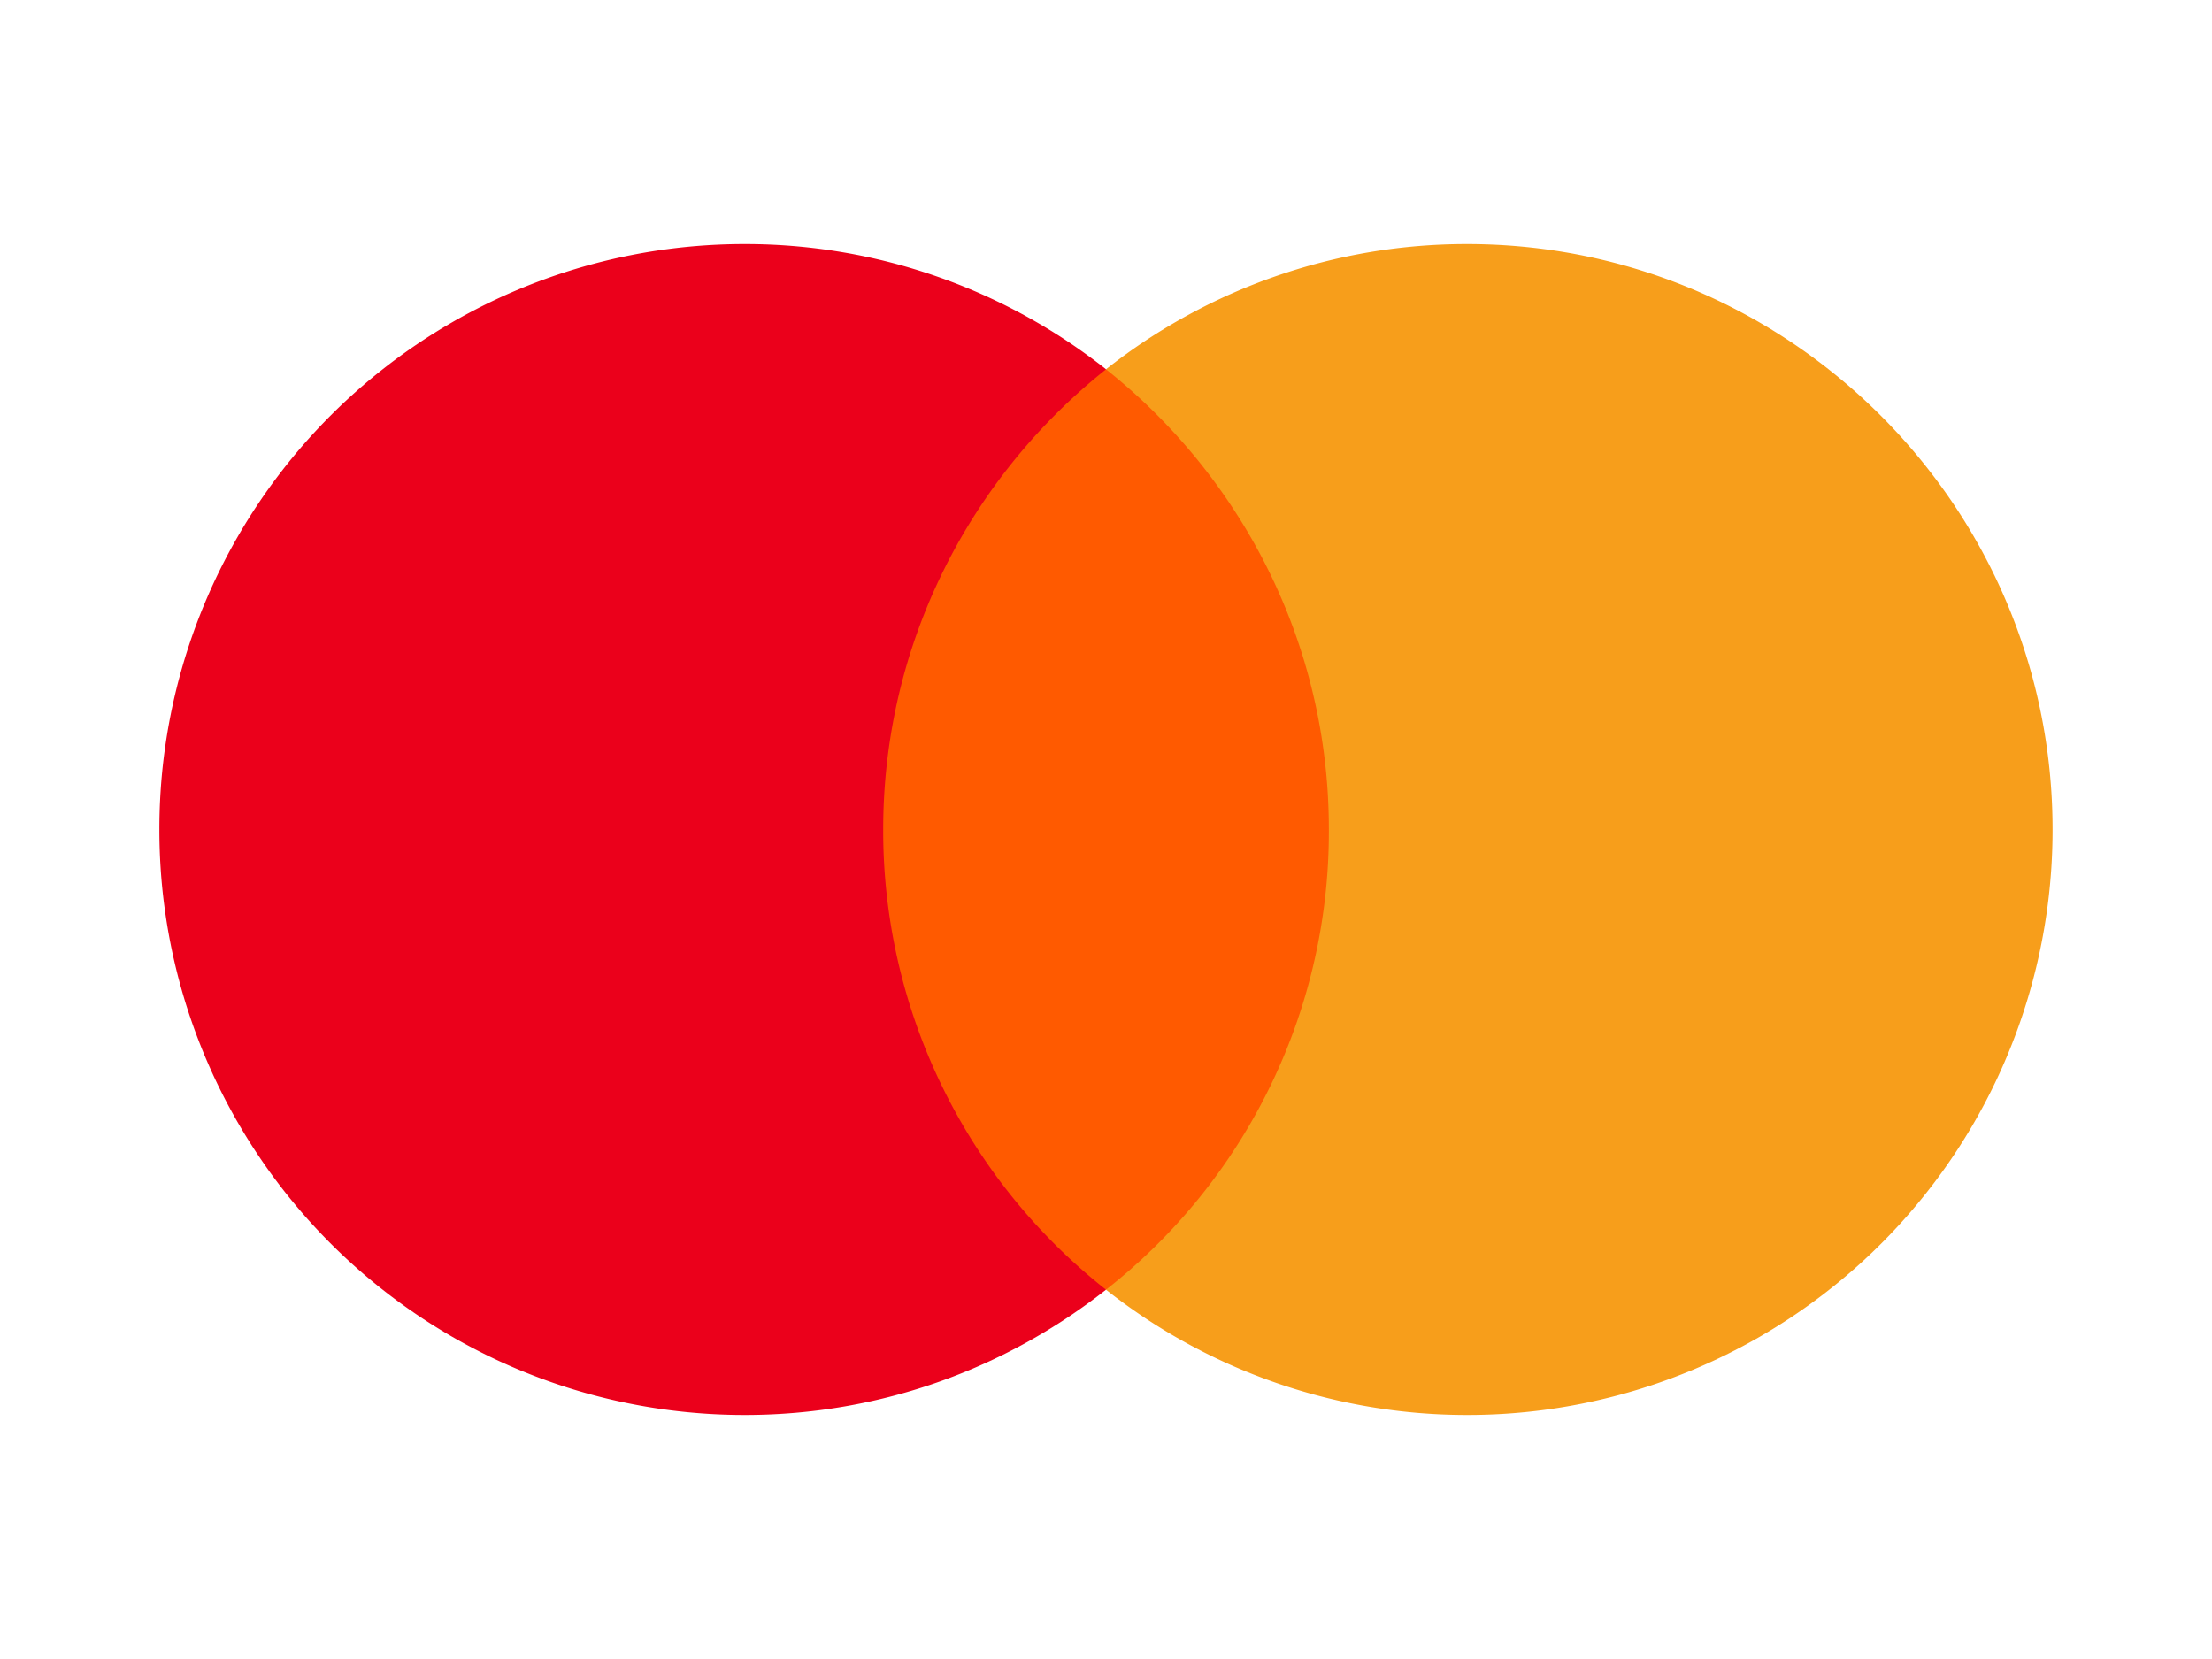
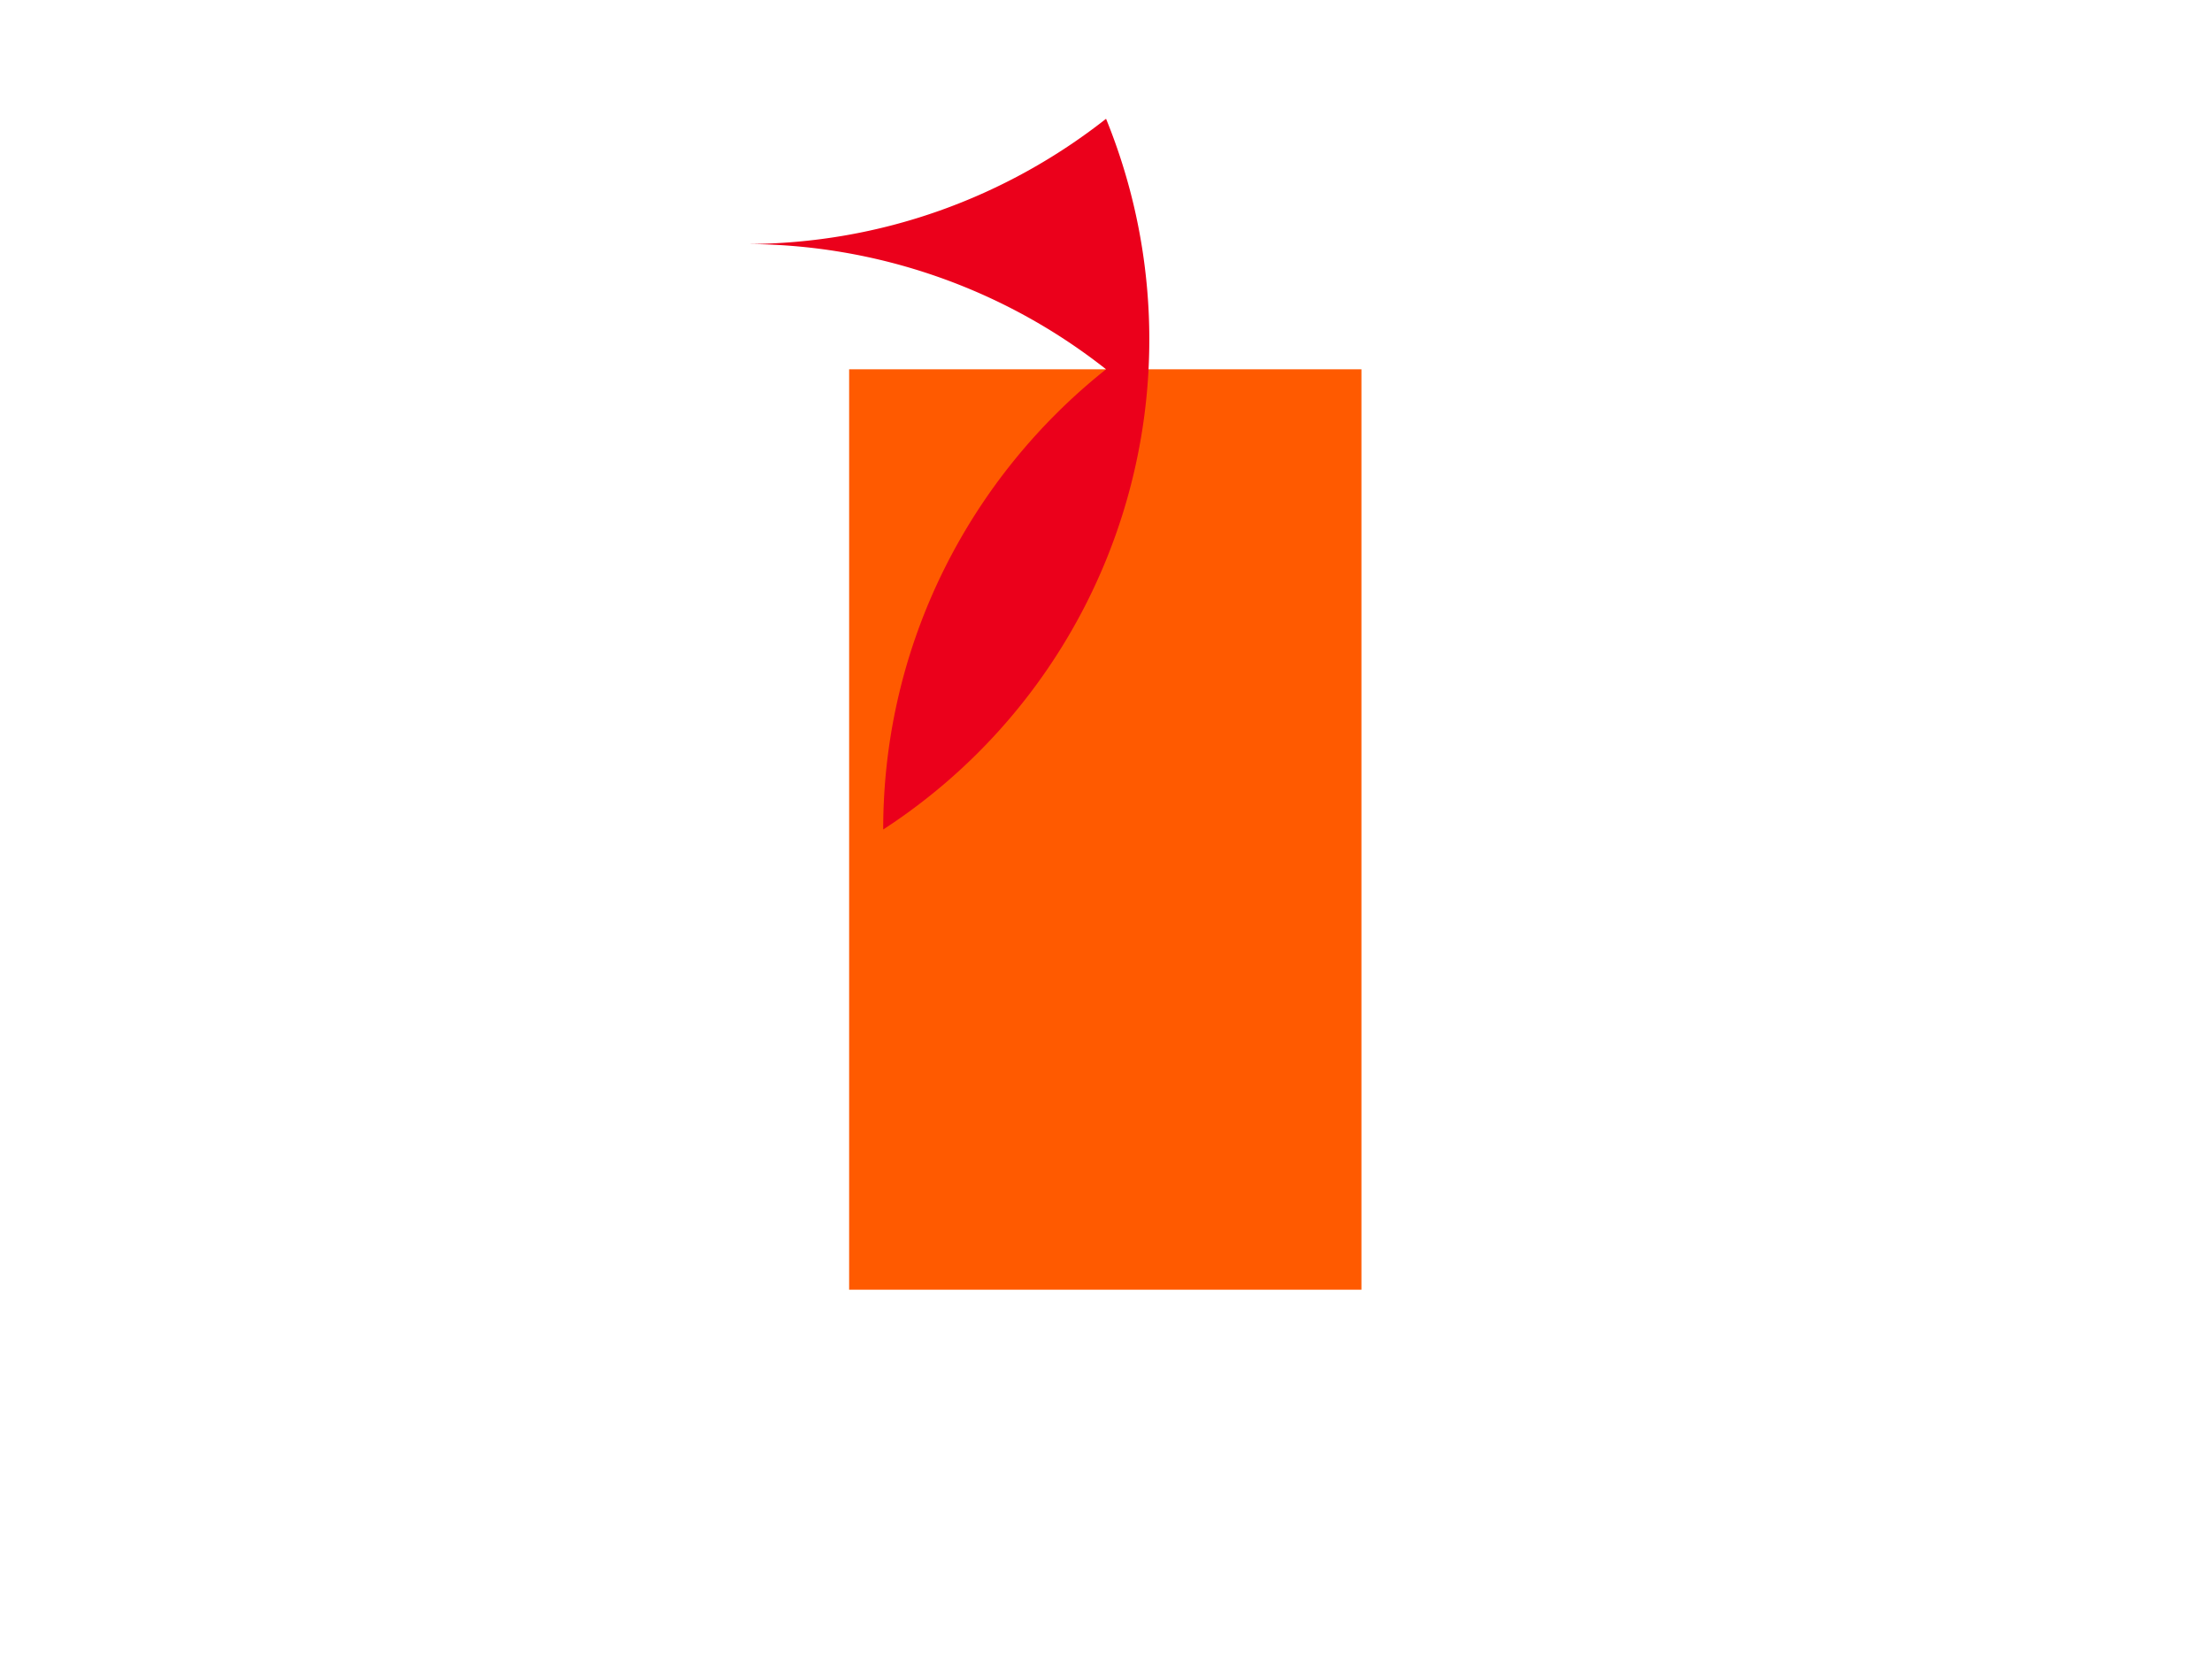
<svg xmlns="http://www.w3.org/2000/svg" width="40" height="30" fill="none">
  <path d="M24.619 6.678h-9.264v16.644h9.264V6.678Z" fill="#FF5A00" />
-   <path d="M15.971 15c0-3.382 1.59-6.383 4.03-8.322a10.53 10.53 0 0 0-6.53-2.265A10.58 10.58 0 0 0 2.882 15 10.58 10.58 0 0 0 13.47 25.587c2.47 0 4.735-.853 6.53-2.265A10.566 10.566 0 0 1 15.971 15Z" fill="#EB001B" />
-   <path d="M37.117 15a10.58 10.58 0 0 1-10.586 10.587A10.53 10.53 0 0 1 20 23.322 10.53 10.53 0 0 0 24.03 15c0-3.382-1.59-6.383-4.03-8.322a10.513 10.513 0 0 1 6.527-2.265c5.856 0 10.59 4.766 10.59 10.587Z" fill="#F79E1B" />
+   <path d="M15.971 15c0-3.382 1.59-6.383 4.03-8.322a10.53 10.53 0 0 0-6.53-2.265c2.47 0 4.735-.853 6.53-2.265A10.566 10.566 0 0 1 15.971 15Z" fill="#EB001B" />
</svg>